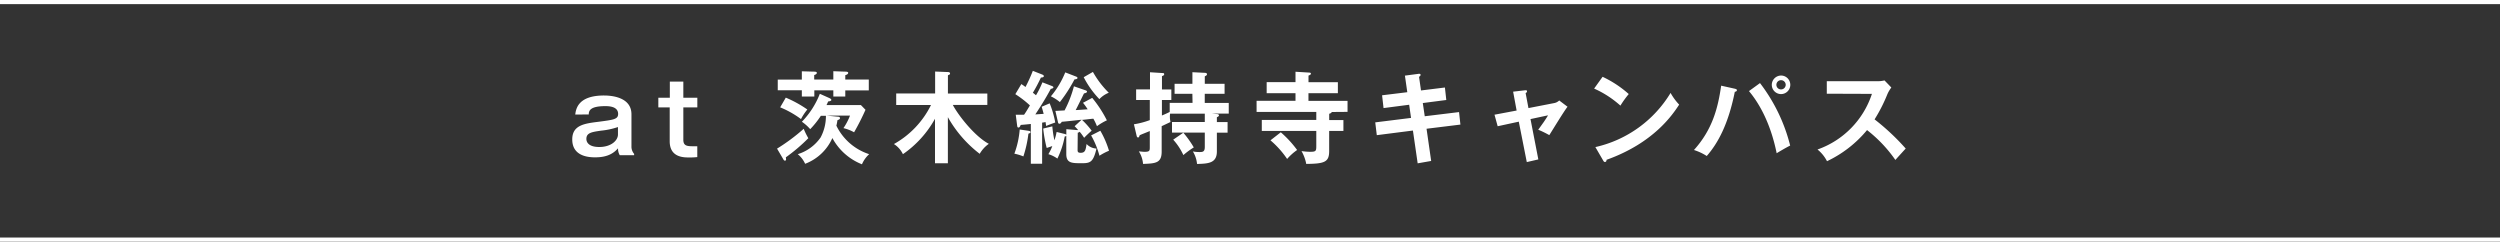
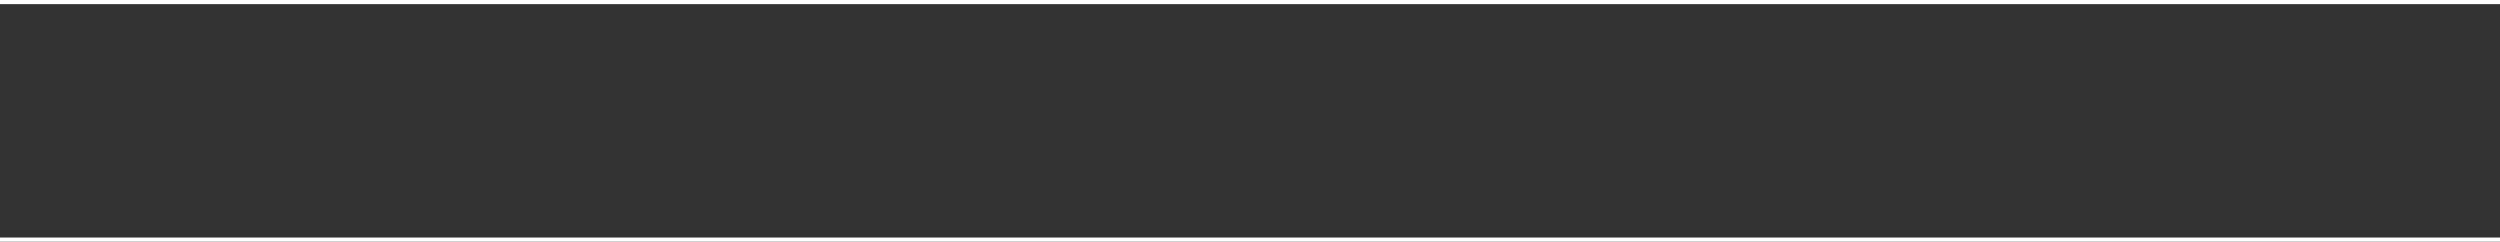
<svg xmlns="http://www.w3.org/2000/svg" viewBox="0 0 600 58">
  <rect x="0" y="0" width="600" height="58" fill="#333333" stroke="none" />
  <defs>
    <style>.cls-1{fill:none;stroke:#fff;stroke-miterlimit:10}.cls-2{fill:#fff}</style>
  </defs>
  <g id="レイヤー_2" data-name="レイヤー 2">
    <g id="背景">
      <path class="cls-1" d="M0 .5h600M600 57.5H0" />
-       <path class="cls-2" d="M138.06 27.49c.17-1.27.59-4.58 6.93-4.57 1.58 0 6.57.3 6.56 4.52v7.73a2.64 2.64 0 00.64 1.76v.31h-3.45a3 3 0 01-.41-1.65c-.89 1-2.31 2.18-5.48 2.17-1.32 0-5.52-.11-5.51-4.31 0-3.43 2.94-3.81 6.35-4.23 3.62-.48 4.65-.6 4.66-1.87 0-1.87-2.35-1.87-3.05-1.88-3.65 0-4 1.08-4 2zm10.25 3a17.9 17.9 0 01-4 .86c-2.31.33-3.58.52-3.58 2 0 .48.23 1.92 3.07 1.93s4.51-1.55 4.51-3zM164 23.46h3.36v2.32H164v7.78c0 1.46.93 1.53 2.25 1.54h1.1v2.6a16.41 16.41 0 01-2 .09c-1.27 0-4.63 0-4.62-3.9v-8.11H158v-2.33h2.76v-3.86H164zM188.6 37.76a3.49 3.49 0 01.05.51.26.26 0 01-.27.29c-.19 0-.33-.22-.4-.36l-1.49-2.53a45 45 0 006.4-4.76 17.16 17.16 0 001.11 2.26 41.91 41.91 0 01-5.4 4.59zm14.27-16.07v1.48H200v-1.49h-4.56v1.49h-3v-1.5h-5.78v-2.56h5.78v-2l2.73.08c.39 0 .87 0 .87.29s-.32.43-.63.53v1.08H200v-2l2.71.1c.33 0 .86 0 .86.29s-.39.48-.7.56v1.05h5.64v2.61zm-10.63 6.89a22.79 22.79 0 00-5-2.82l1.35-2.33a28.21 28.21 0 015.17 2.85 13.19 13.19 0 00-1.52 2.3zm14.63 10.85a13.81 13.81 0 01-7.1-6.3 11.64 11.64 0 01-6.54 6.18 6.26 6.26 0 00-1.77-2.31 10.42 10.42 0 005.48-4 10.85 10.85 0 001.28-5.2H197a21.43 21.43 0 01-2.55 3.2 10.39 10.39 0 00-2-1.78 20 20 0 004.31-6.71l2.23 1c.26.12.53.24.53.48s-.48.34-.77.36a8.09 8.09 0 01-.39.87h8.26l1.1 1.13a58.27 58.27 0 01-2.74 5.4 9.85 9.85 0 00-2.55-1 14.77 14.77 0 001.57-3h-5.55L201 28c.22 0 .6.05.6.34s-.31.38-.62.52a10.14 10.14 0 01-.25 1.3A13.28 13.28 0 00208.6 37a7 7 0 00-1.73 2.43zM227.49 39.18h-3.09V28.5a25 25 0 01-7.7 8.5 5.89 5.89 0 00-2.16-2.43 21.66 21.66 0 008.9-9.37h-8.35v-2.77h9.34v-5.26l3 .12c.36 0 .58.1.58.36s-.17.24-.51.43v4.37h9.46v2.74h-8.28c1.31 2.5 5.29 7.57 8.64 9.33a7.39 7.39 0 00-2.19 2.4 29 29 0 01-7.64-8.8zM246.84 31.39c.27.05.48.1.48.32s-.26.28-.5.38a28.32 28.32 0 01-1.21 5.45 11.75 11.75 0 00-2.16-.66 21.61 21.61 0 001.28-5.8zm5.52-10.79c.19.08.46.17.46.36s-.34.34-.63.36c-1.4 2.62-2.91 4.92-3.71 6.14l2-.14c-.24-.89-.31-1.13-.48-1.7l1.92-.82a23 23 0 011.34 4.61c-.67.22-1.51.53-2.19.82-.07-.48-.09-.65-.14-.94a6.67 6.67 0 01-.82.14v9.87h-2.71v-9.55c-1 .12-1.9.19-2.42.23-.15.32-.27.63-.56.63s-.28-.34-.33-.65l-.31-2.43h2c.39-.55.48-.7 1.4-2.23a24.33 24.33 0 00-3.5-2.7l1.44-2.42a12.35 12.35 0 011 .7 37.39 37.39 0 001.76-3.88l2.21.87c.16.07.43.17.43.41s-.36.33-.7.33a39.45 39.45 0 01-1.93 3.65c.44.33.53.43.75.6a21.21 21.21 0 001.54-3.1zm6.26 15.4c0 .51.17.67.74.67 1.11 0 1.2-.69 1.42-2.11a3.42 3.42 0 002.38 1.09c-.78 3.26-1.45 3.53-3.56 3.52-2.35 0-3.7 0-3.69-2.21v-4.37a.54.54 0 01-.38.17 20.22 20.22 0 01-1.76 5.3 7.23 7.23 0 00-2.16-1.06 10.36 10.36 0 00.94-1.94l-1.34.45a31.64 31.64 0 01-.84-4.66l2.19-.52a24.57 24.57 0 00.5 3.34 13.81 13.81 0 00.53-2l1.85.46a1 1 0 01.48.21V31l2.61.22a.78.78 0 01.22 0c-.36-.45-.6-.67-.84-.93l1.68-1.56c-.74.09-4.1.45-4.77.5-.1.19-.27.47-.56.47s-.33-.31-.36-.45l-.61-2.64c.36 0 1.89-.1 2.2-.1a26.76 26.76 0 002.25-5.8l2.71.94c.17.05.43.15.43.36s-.36.34-.72.41c-.32.62-1.66 3.4-2 4 1-.05 1.18-.07 2.88-.19a16.36 16.36 0 00-1.12-1.56l2.21-1.18a28.75 28.75 0 013.52 5.39 13.1 13.1 0 00-2.38 1.41 13.16 13.16 0 00-.86-1.8c-.32 0-2.28.26-2.72.28a19.24 19.24 0 012.31 2.6 21.75 21.75 0 00-1.81 1.71 12.45 12.45 0 00-1.08-1.47c-.09.12-.16.17-.45.24zm-.4-17.64c.12.05.39.14.38.36s-.36.31-.72.33a36.17 36.17 0 01-3.51 5.45 10.59 10.59 0 00-2.16-1.38 21.34 21.34 0 003.45-5.75zm4.08-1.1a22.19 22.19 0 003.81 5 6.16 6.16 0 00-2.26 1.53 22.14 22.14 0 01-3.76-5.26zm1.78 14.12a22.15 22.15 0 012.08 4.8 13.28 13.28 0 00-2.29 1.2 20.43 20.43 0 00-2-4.88zM286.17 22.52h-4.27v-2.4h4.28v-2.79l3 .15c.26 0 .5.1.5.34s-.26.38-.53.5v1.8h4.75v2.4h-4.76v2.19h5.76v2.56h-4l1.1.1c.26 0 .55.07.55.31s-.29.36-.5.45v1.17h2.57v2.54h-2.57v4.51c0 2.81-2.05 2.93-4.76 3a7 7 0 00-1-3 8.6 8.6 0 001.54.14c.74 0 1.31 0 1.32-1.17v-3.49h-7.87v-2.55h7.87v-2h-8.33a5.62 5.62 0 00.1 2l-2.12 1v6.12c0 2.78-1.54 2.83-4.47 2.94a6.59 6.59 0 00-1-3c.27 0 1.13.1 1.3.1 1.32 0 1.32-.28 1.32-1.19v-3.8c-1.15.48-1.75.7-2.43 1-.07.31-.21.55-.38.55s-.29-.17-.34-.38l-.66-2.79a20 20 0 003.81-1V24h-3.28v-2.54H276v-4.12l3 .19c.19 0 .4 0 .4.27s-.12.29-.53.48v3.19h2.25V24h-2.26v3.72c.36-.15 1.37-.58 1.87-.86v-2.17h5.48zM284 31.85a24.29 24.29 0 012.51 3.53 18.7 18.7 0 00-2.5 1.84 14.6 14.6 0 00-2.44-3.7zM319.59 26.88c0 .19-.1.26-.58.43v1.51h3.41v2.61H319v4.82c0 2.64-1.08 3.05-5.5 3.09a10 10 0 00-1.14-3.08 15.4 15.4 0 002.08.17c1.42 0 1.47-.21 1.47-1.46v-3.54h-13.08v-2.64h13.08v-1.92h-14.33V24.2h9.34v-1.83H304v-2.65h6.92v-2.5l3.27.2c.19 0 .43.05.43.27s-.32.36-.58.45v1.59h7.05v2.64h-7.06v1.84h9.38v2.64zm-12.2 4.87a25.81 25.81 0 013.92 4.25 13 13 0 00-2.4 2.15 21.89 21.89 0 00-4-4.47zM337.18 18.15l3.27-.43c.12 0 .48-.07.48.22s-.15.34-.36.5l.47 3.27 5.74-.71.33 3-5.64.73.47 3.17 8.23-1 .33 3-8.13 1 1.11 7.73-3.24.57-1.14-7.87-8.67 1.11-.37-3.07 8.59-1.07-.45-3.16-6.15.8-.35-3.07 6.05-.74zM363.15 22l2.83-.33c.22 0 .5-.07.5.24s-.17.29-.33.43l.68 3.6 6.22-1.21a2.3 2.3 0 001.16-.62l2 1.51c-.82 1-3.75 5.85-4.38 6.81a24.27 24.27 0 00-2.66-1.3c.24-.31.77-1.05 1.35-1.87.38-.57.84-1.25 1-1.58l-4.2.9 1.88 9.68-2.77.64-1.92-9.7-5.07 1.1-.76-2.77 5.31-1zM384.62 18.43a26.11 26.11 0 016.28 4.14 23.71 23.71 0 00-2 2.78 24.09 24.09 0 00-6.31-4.09zm-1.73 16.87a28.38 28.38 0 0018.05-13 13.76 13.76 0 002.06 2.81c-1.57 2.4-6.09 9.19-17.43 13.24 0 .24-.07.53-.41.53-.17 0-.31-.19-.43-.41zM416.4 21.3c.35.1.45.17.45.34s-.07.31-.5.4c-1.53 7.68-4 12.28-6.73 15.4a12.91 12.91 0 00-3.07-1.44c4.43-4.91 5.76-10.07 6.53-15.44zm6-1.36a40.94 40.94 0 017.24 15c-1 .48-2.95 1.65-3.24 1.84-1.55-7.66-4.49-12.35-6.65-14.92zm7.27.42a2.22 2.22 0 11-4.44 0 2.25 2.25 0 012.24-2.23 2.22 2.22 0 012.2 2.23zm-3.34 0a1.11 1.11 0 001.11 1.1 1.12 1.12 0 001.13-1.1 1.12 1.12 0 00-2.24 0zM438.43 22.49v-3h12.19a6.66 6.66 0 001.66-.19l1.64 1.7a8.2 8.2 0 00-.92 1.54 38.25 38.25 0 01-3.1 6.11 55.42 55.42 0 017.47 7c-.84.92-2.19 2.4-2.48 2.74a32.54 32.54 0 00-6.8-7.17 28 28 0 01-9.61 7.47 8.67 8.67 0 00-2.28-2.81 21.12 21.12 0 0013.06-13.35z" />
    </g>
  </g>
</svg>